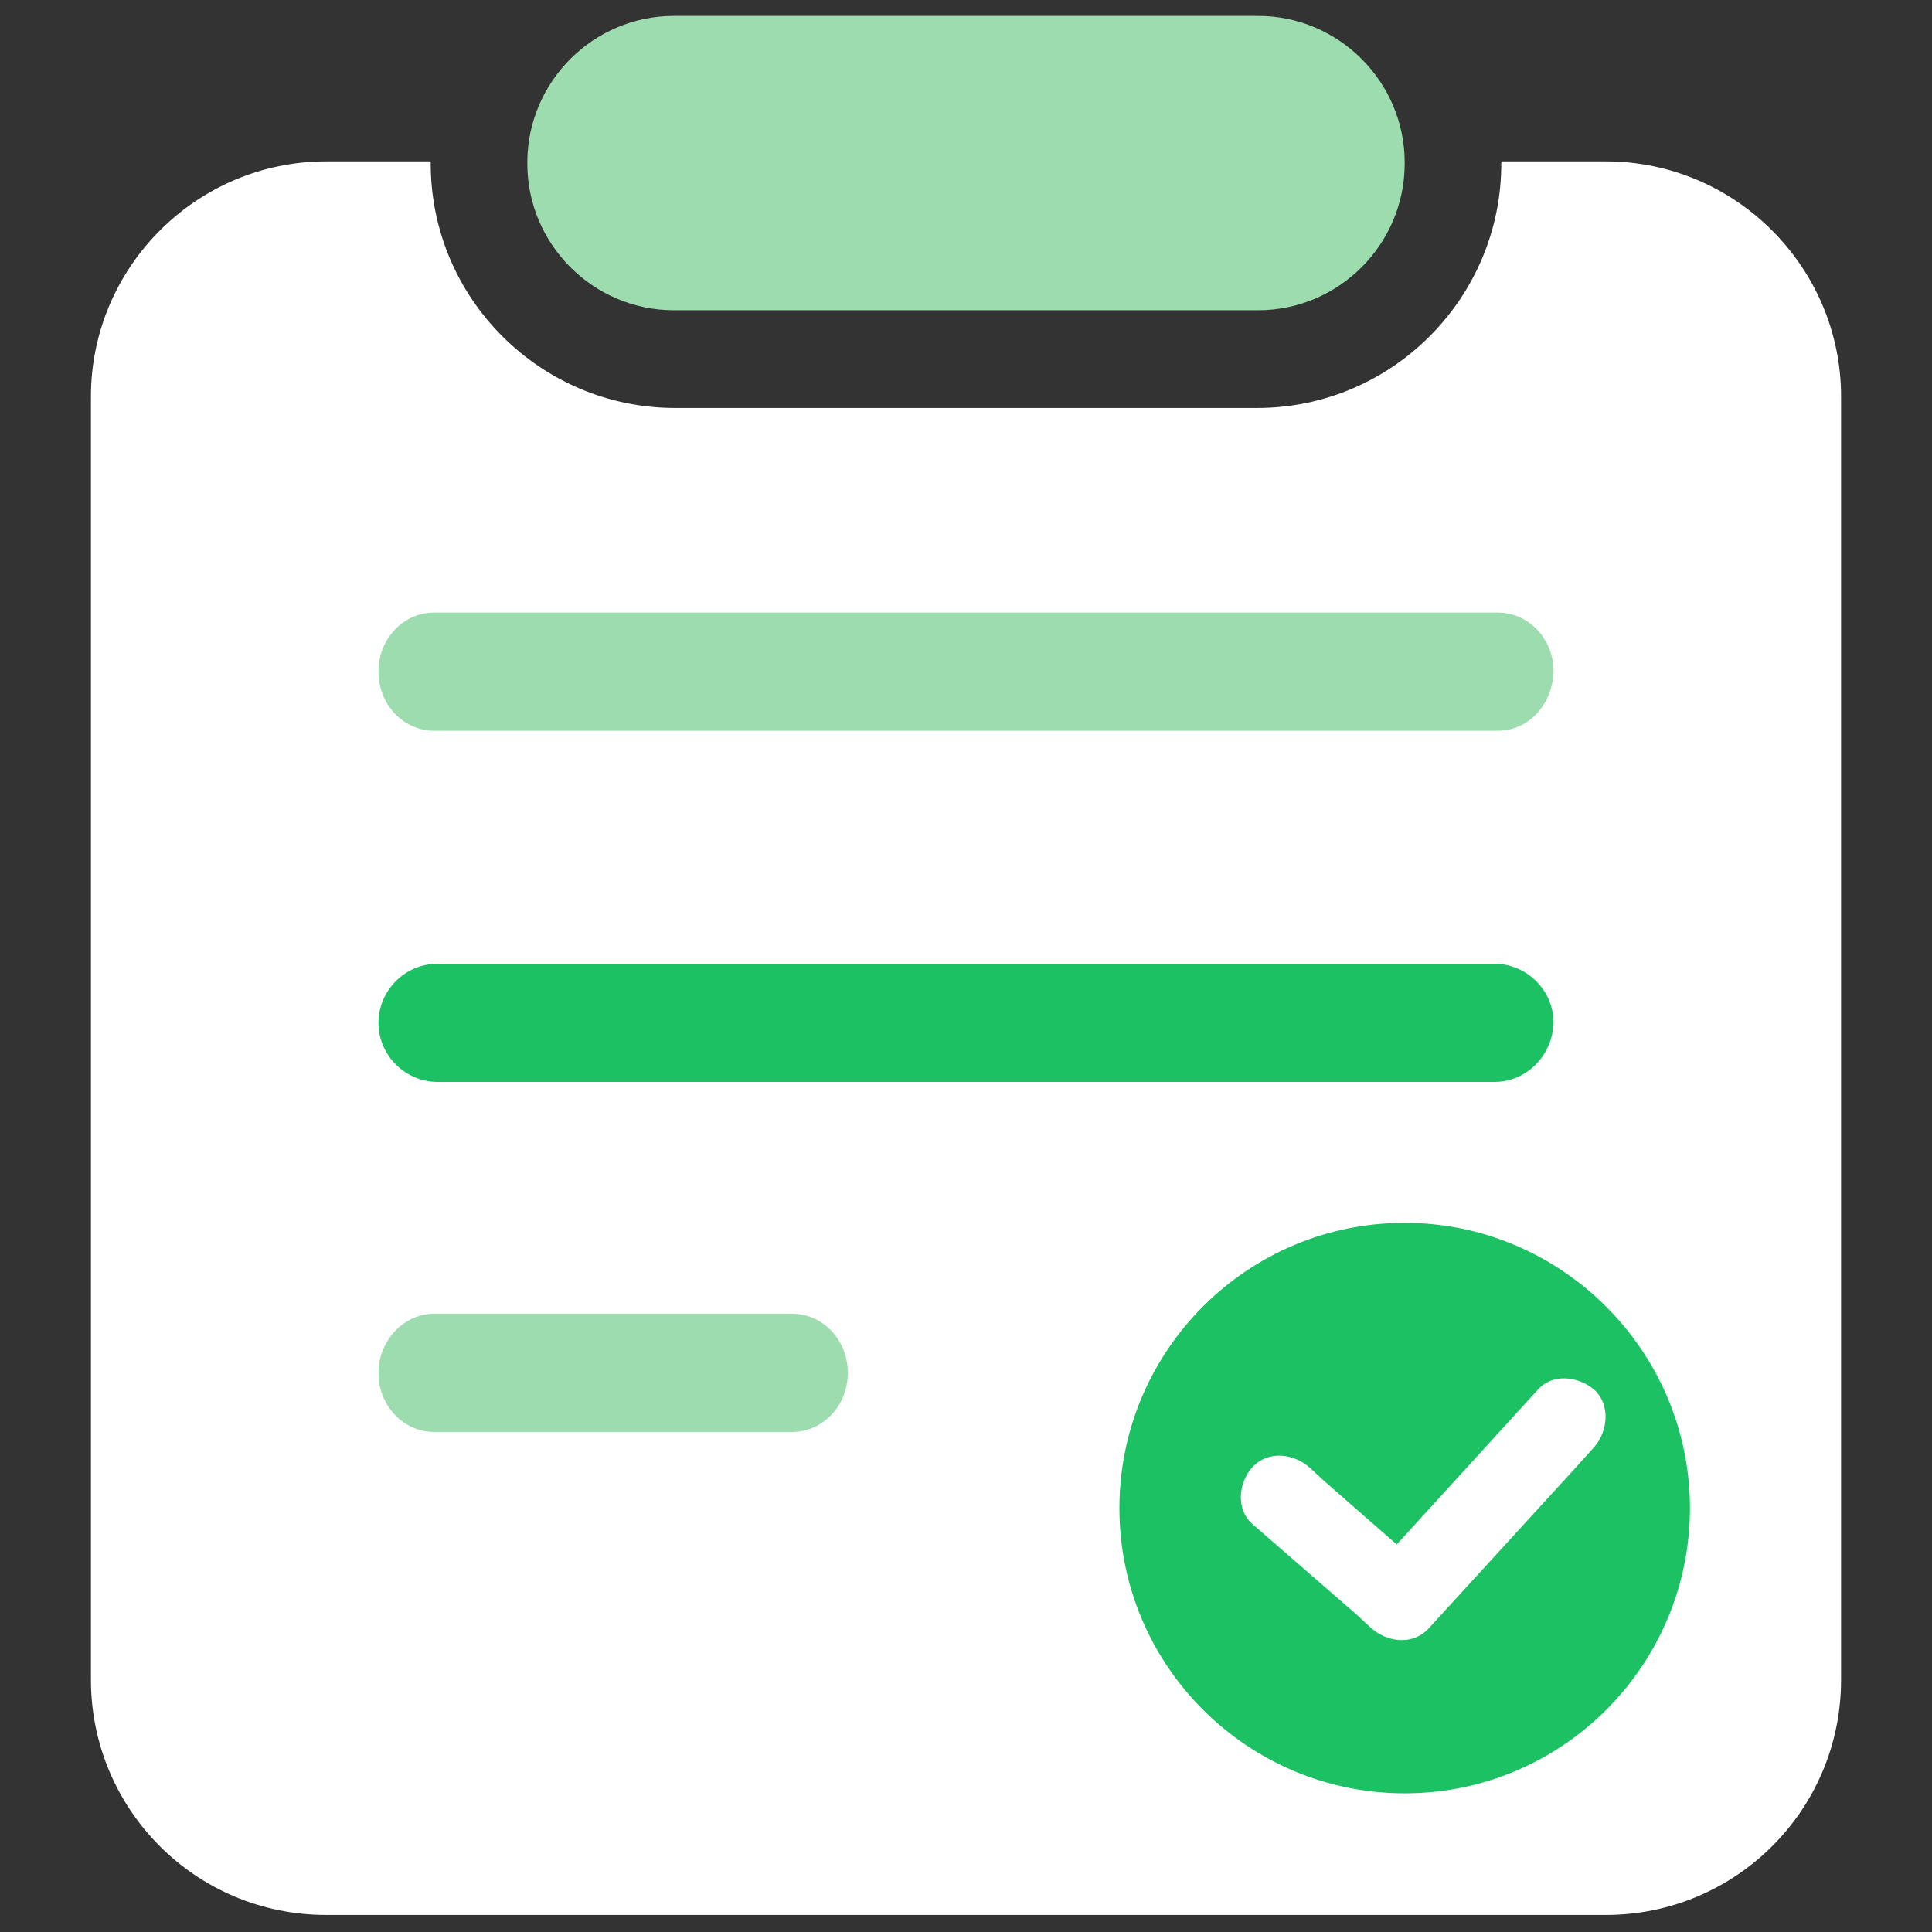
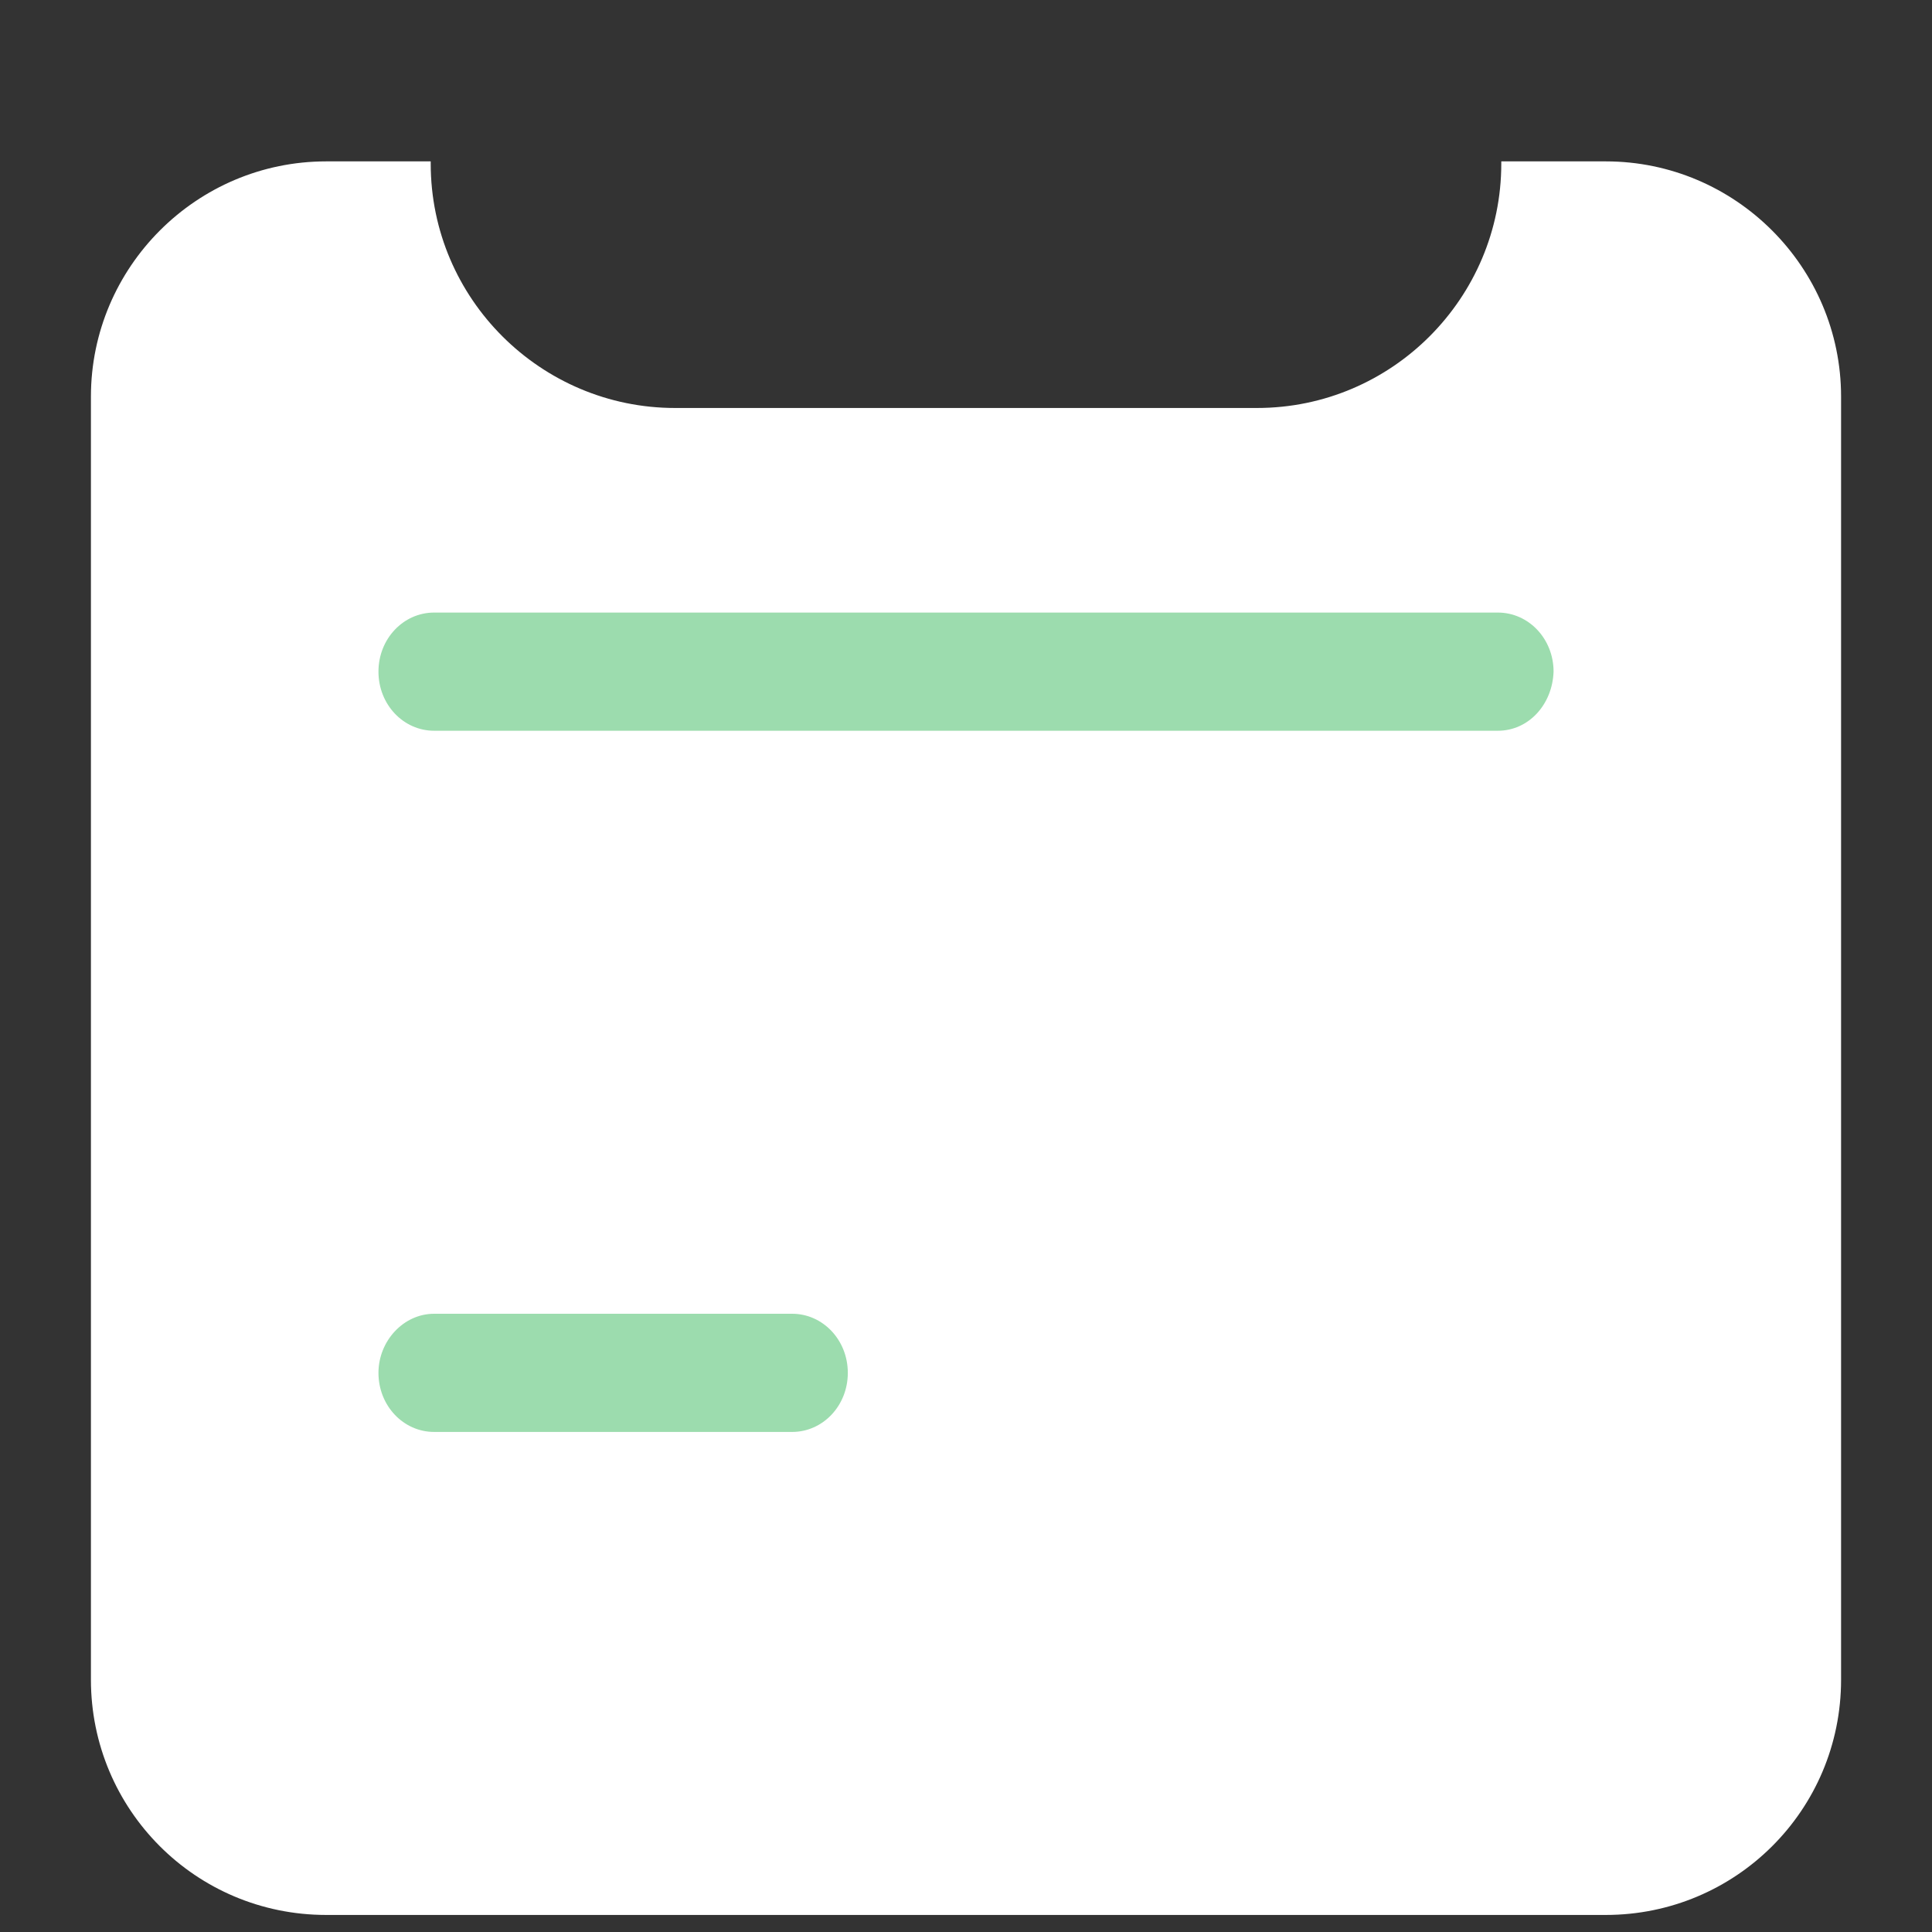
<svg xmlns="http://www.w3.org/2000/svg" viewBox="0 0 64 64" width="64" height="64" fill="none">
  <rect x="0" y="0" width="64" height="64" fill="#333333" stroke="none" />
-   <rect id="icon-50 2" width="64" height="64" x="0" y="0" />
  <g id="组合 345">
-     <path id="矢量 310" d="M22.325 10.278L41.675 10.278C44.348 10.278 46.532 8.094 46.532 5.421L46.532 5.384C46.532 2.711 44.348 0.527 41.675 0.527L22.325 0.527C19.652 0.527 17.468 2.711 17.468 5.384L17.468 5.421C17.468 8.094 19.652 10.278 22.325 10.278Z" fill="rgb(156,220,174)" fill-rule="nonzero" />
    <path id="矢量 311" d="M53.195 5.346L49.732 5.346L49.732 5.421C49.732 9.864 46.118 13.515 41.638 13.515L22.362 13.515C17.92 13.515 14.268 9.901 14.268 5.421L14.268 5.346L10.805 5.346C6.513 5.346 3.012 8.847 3.012 13.139L3.012 55.642C3.012 59.934 6.475 63.435 10.805 63.435L53.195 63.435C57.487 63.435 60.988 59.972 60.988 55.642L60.988 13.139C60.988 8.847 57.487 5.346 53.195 5.346Z" fill="rgb(255,255,255)" fill-rule="nonzero" />
-     <path id="矢量 312" d="M49.506 35.84L14.494 35.84C13.44 35.84 12.537 34.974 12.537 33.882C12.537 32.828 13.402 31.925 14.494 31.925L49.506 31.925C50.56 31.925 51.464 32.791 51.464 33.882C51.426 34.974 50.56 35.84 49.506 35.84Z" fill="rgb(27,193,98)" fill-rule="nonzero" />
    <path id="矢量 313" d="M49.619 24.207L14.381 24.207C13.365 24.207 12.537 23.341 12.537 22.249C12.537 21.158 13.365 20.292 14.381 20.292L49.619 20.292C50.635 20.292 51.464 21.158 51.464 22.249C51.426 23.341 50.635 24.207 49.619 24.207Z" fill="rgb(156,220,174)" fill-rule="nonzero" />
    <path id="矢量 314" d="M26.24 47.435L14.381 47.435C13.365 47.435 12.537 46.569 12.537 45.478C12.537 44.423 13.365 43.52 14.381 43.52L26.24 43.52C27.256 43.52 28.085 44.386 28.085 45.478C28.085 46.569 27.256 47.435 26.24 47.435Z" fill="rgb(156,220,174)" fill-rule="nonzero" />
-     <path id="矢量 315" d="M46.532 40.508C41.299 40.508 37.082 44.762 37.082 49.958C37.082 55.191 41.337 59.407 46.532 59.407C51.765 59.407 55.981 55.153 55.981 49.958C55.981 44.762 51.727 40.508 46.532 40.508ZM52.819 47.925L52.141 48.678L47.322 53.948C46.795 54.513 45.967 54.4 45.44 53.948L44.951 53.496L41.487 50.485C40.922 49.995 41.035 49.092 41.487 48.602C42.014 48.038 42.842 48.151 43.37 48.602L43.859 49.054L46.268 51.162C47.812 49.468 49.393 47.736 50.937 46.042C51.426 45.478 52.292 45.591 52.819 46.042C53.346 46.532 53.271 47.398 52.819 47.925Z" fill="rgb(27,193,98)" fill-rule="nonzero" />
  </g>
</svg>